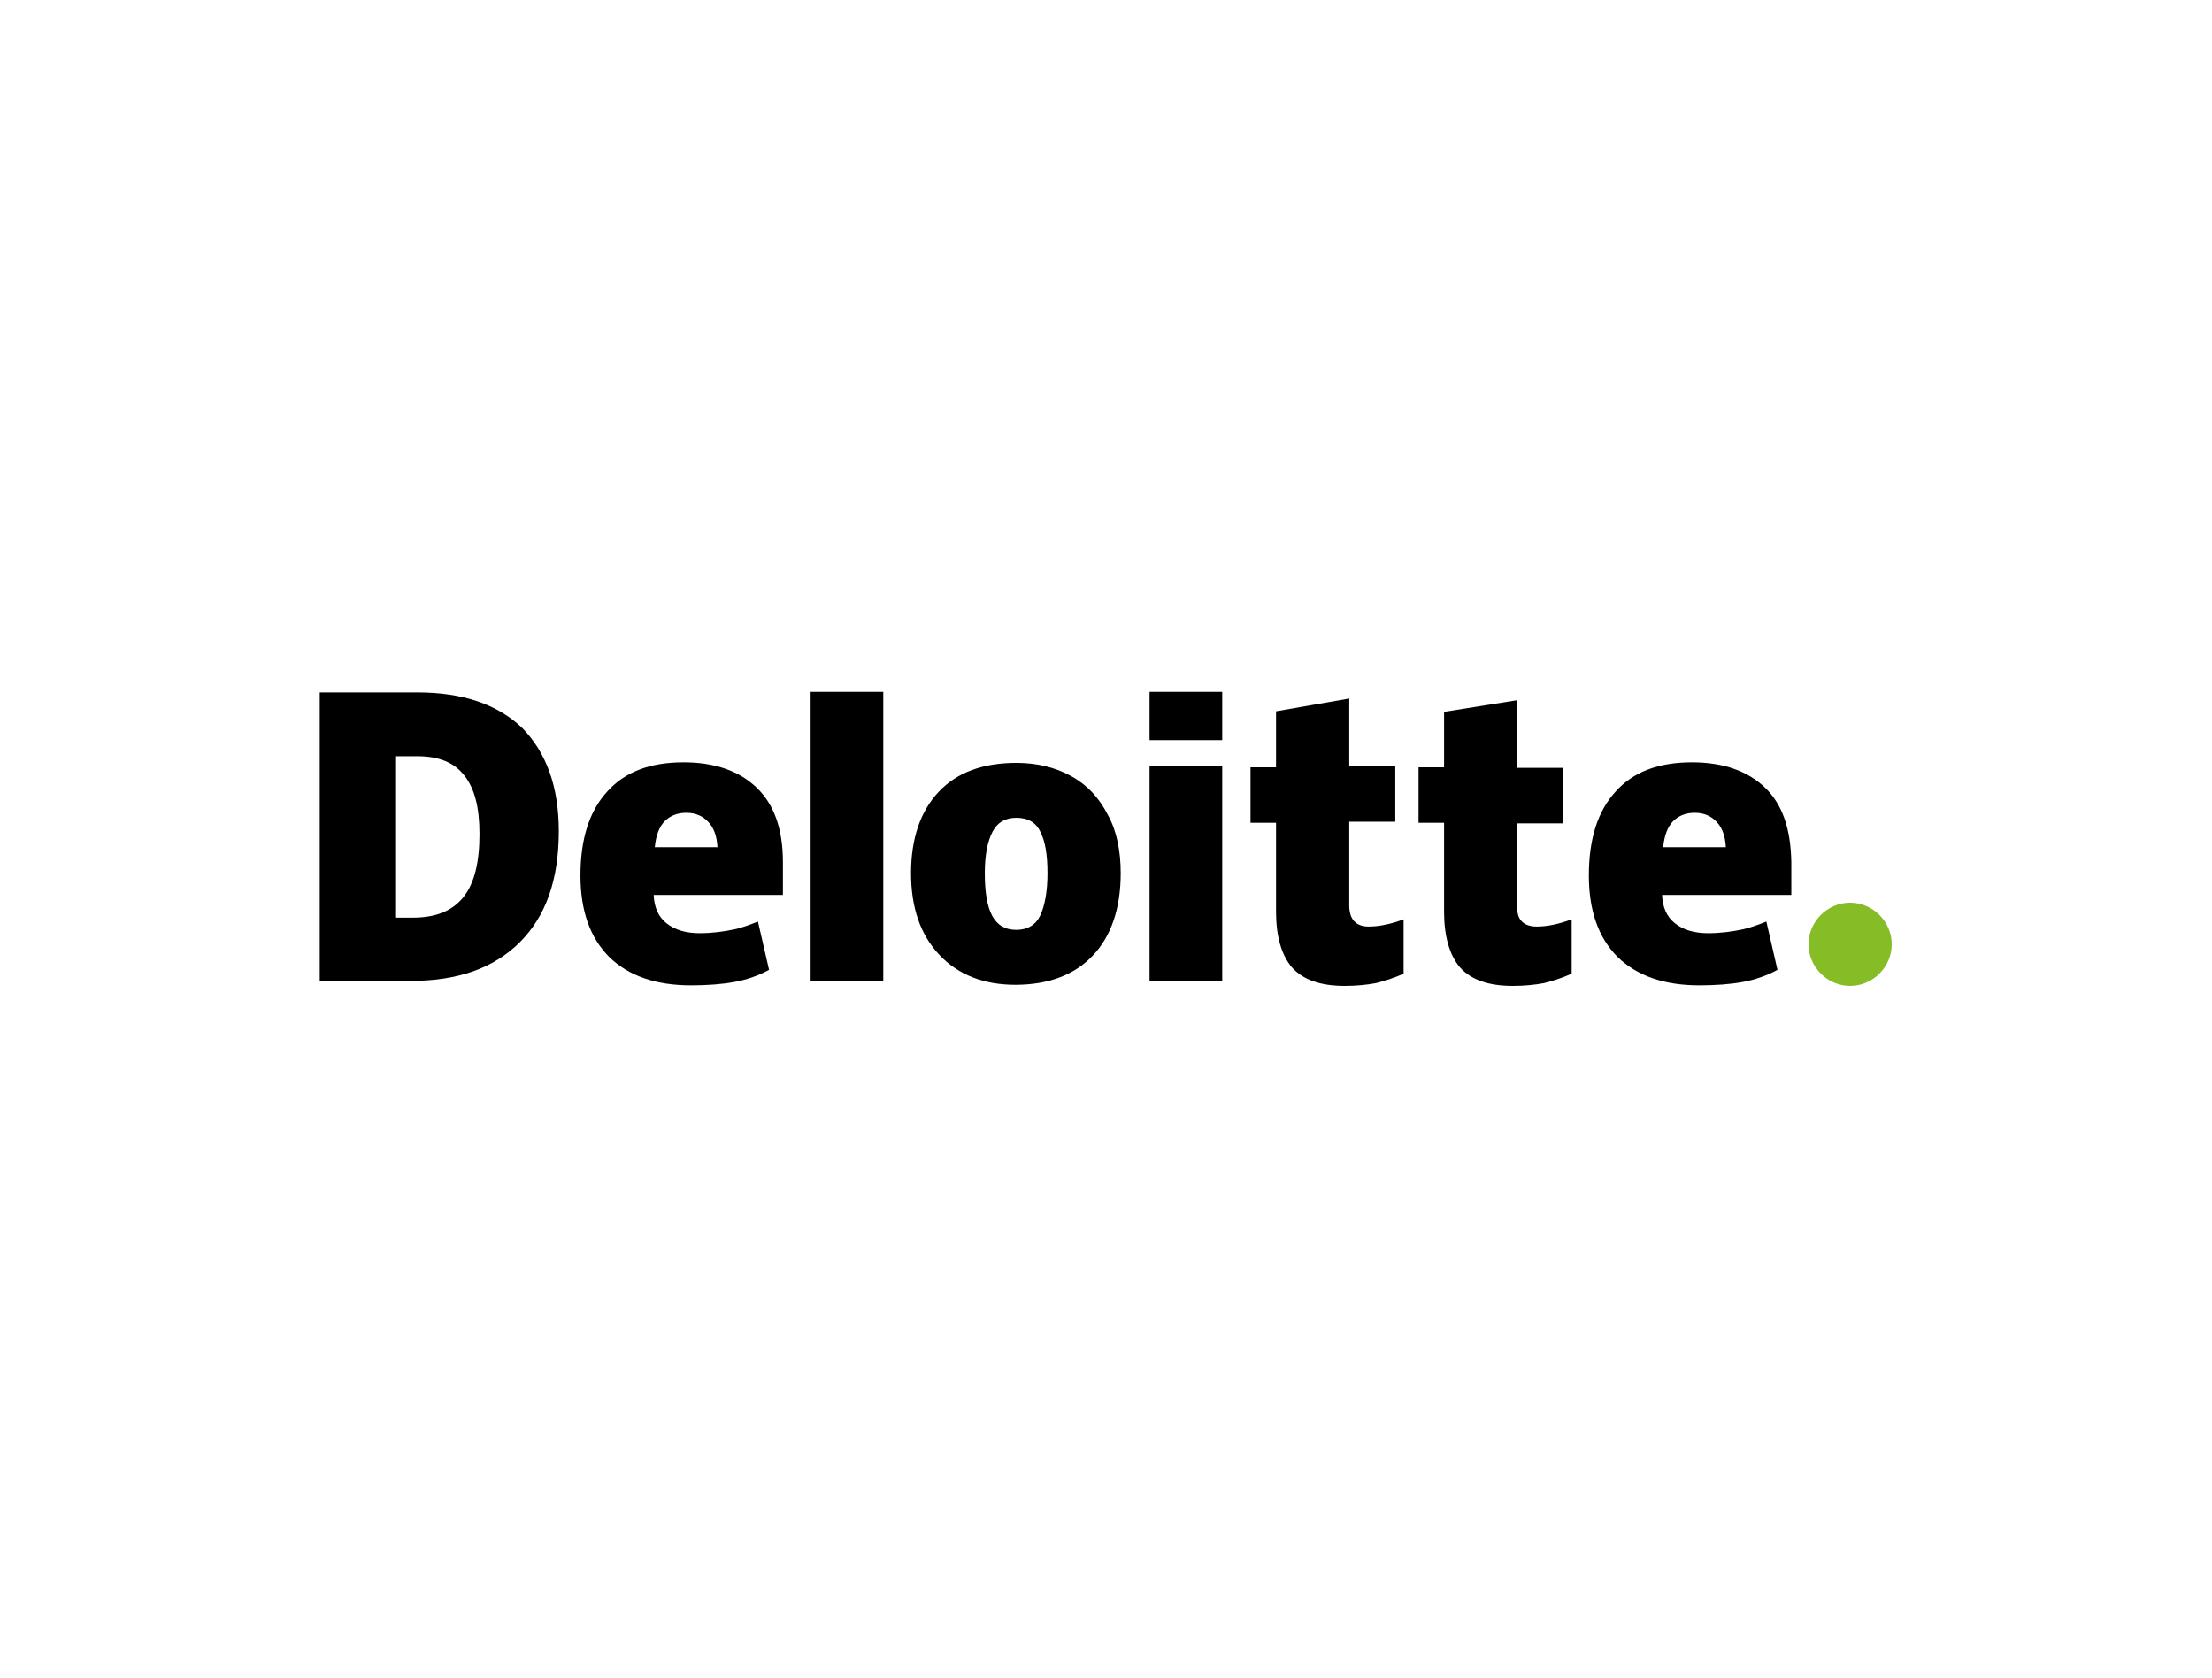
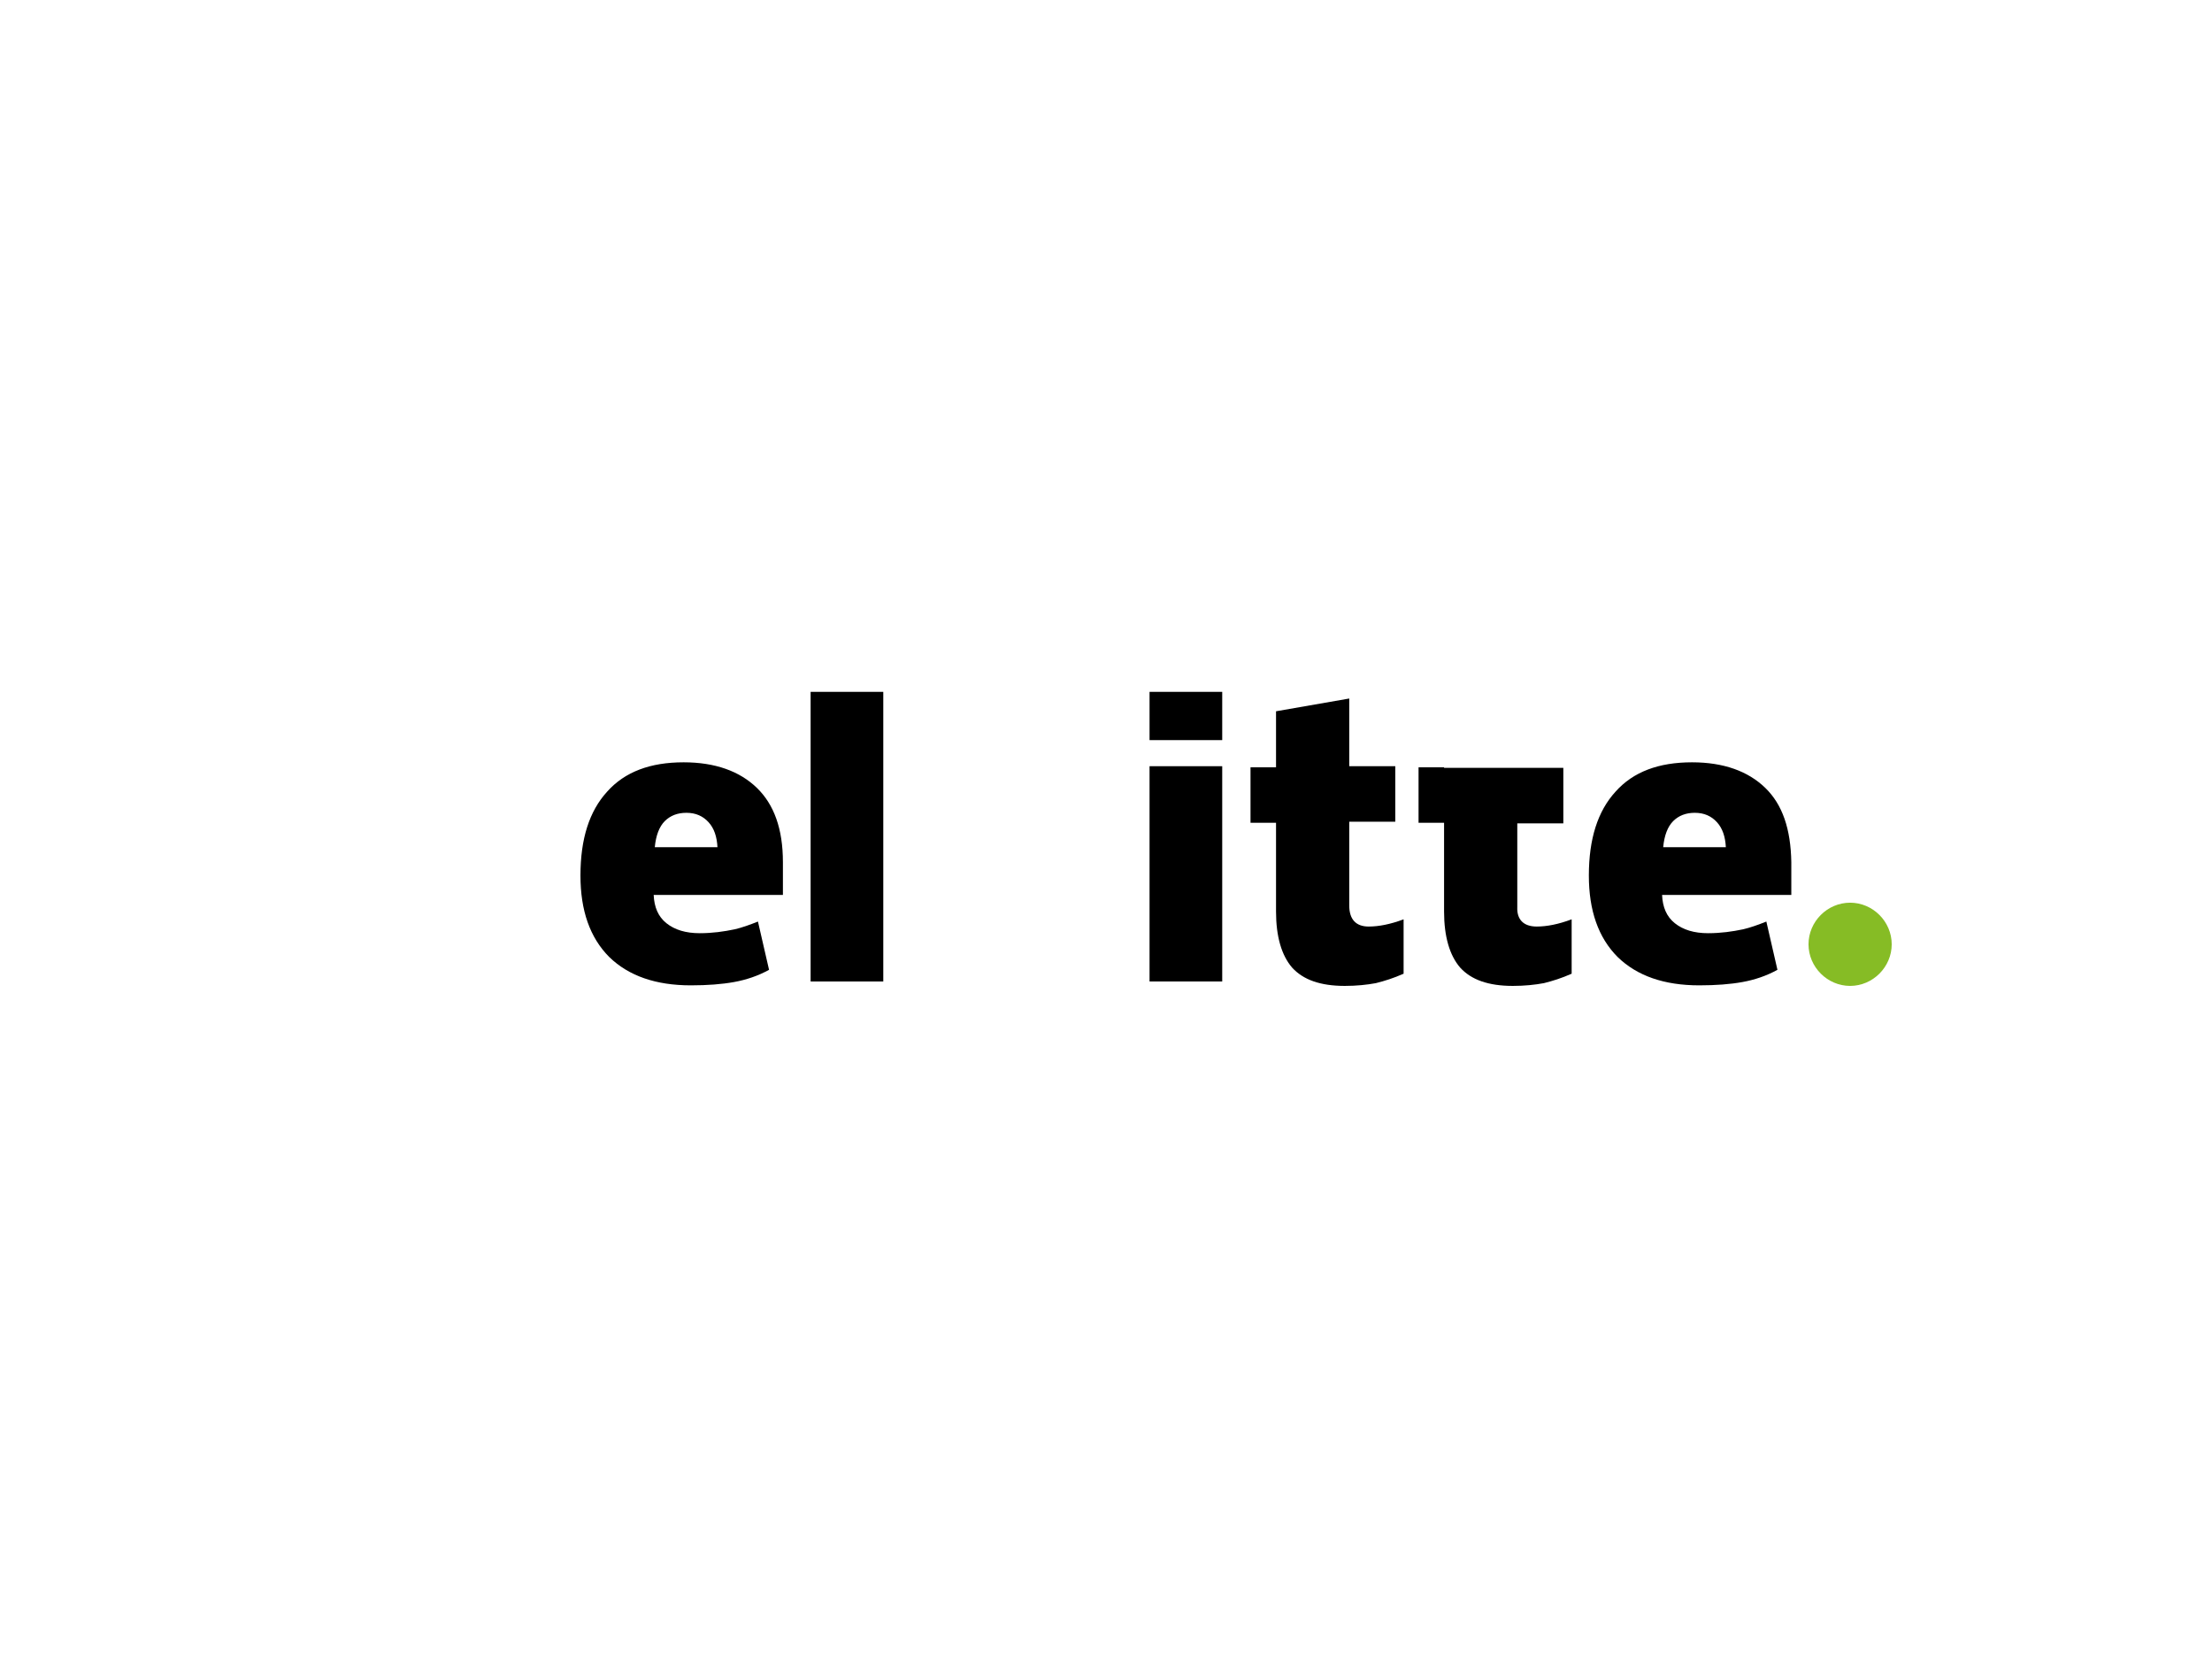
<svg xmlns="http://www.w3.org/2000/svg" width="211" height="160" viewBox="0 0 211 160" fill="none">
  <g clip-path="url(#clip0_3480_117799)">
    <path d="M172.512 90.053C172.512 87.883 174.311 86.085 176.48 86.085C178.649 86.085 180.448 87.883 180.448 90.053C180.448 92.222 178.649 94.021 176.48 94.021C174.311 94.021 172.512 92.222 172.512 90.053Z" fill="#86BC25" />
-     <path d="M53.304 79.259C53.304 83.862 52.087 87.355 49.6 89.841C47.114 92.328 43.675 93.545 39.177 93.545H30.5V66.032H39.812C44.098 66.032 47.431 67.143 49.812 69.418C52.087 71.746 53.304 74.974 53.304 79.259ZM45.738 79.524C45.738 76.984 45.262 75.132 44.257 73.915C43.304 72.698 41.823 72.116 39.812 72.116H37.696V87.513H39.336C41.558 87.513 43.145 86.878 44.204 85.555C45.262 84.233 45.738 82.222 45.738 79.524Z" fill="black" />
    <path d="M84.255 65.979H77.324V93.598H84.255V65.979Z" fill="black" />
-     <path d="M106.902 83.28C106.902 86.613 106.003 89.259 104.257 91.111C102.511 92.963 100.024 93.915 96.849 93.915C93.834 93.915 91.4 92.963 89.601 91.058C87.802 89.153 86.902 86.561 86.902 83.28C86.902 79.947 87.802 77.354 89.548 75.502C91.294 73.65 93.781 72.751 96.955 72.751C98.913 72.751 100.659 73.174 102.193 74.021C103.728 74.867 104.839 76.084 105.685 77.725C106.532 79.259 106.902 81.164 106.902 83.28ZM93.939 83.28C93.939 85.026 94.151 86.402 94.627 87.301C95.103 88.201 95.844 88.677 96.955 88.677C98.013 88.677 98.807 88.201 99.23 87.301C99.654 86.402 99.918 85.026 99.918 83.28C99.918 81.534 99.707 80.211 99.23 79.312C98.807 78.412 98.013 77.989 96.955 77.989C95.897 77.989 95.156 78.412 94.68 79.312C94.204 80.211 93.939 81.534 93.939 83.28Z" fill="black" />
    <path d="M116.586 73.069H109.654V93.598H116.586V73.069Z" fill="black" />
    <path d="M116.586 65.979H109.654V70.582H116.586V65.979Z" fill="black" />
    <path d="M130.555 88.36C131.507 88.36 132.618 88.148 133.888 87.672V92.857C132.936 93.28 132.089 93.545 131.243 93.757C130.396 93.915 129.391 94.021 128.28 94.021C125.952 94.021 124.312 93.439 123.253 92.275C122.248 91.111 121.719 89.312 121.719 86.931V78.466H119.285V73.175H121.719V67.831L128.703 66.614V73.069H133.095V78.36H128.703V86.349C128.703 87.672 129.338 88.36 130.555 88.36Z" fill="black" />
-     <path d="M146.584 88.36C147.537 88.36 148.648 88.148 149.918 87.672V92.857C148.965 93.28 148.119 93.545 147.272 93.757C146.426 93.915 145.42 94.021 144.309 94.021C141.981 94.021 140.341 93.439 139.283 92.275C138.277 91.111 137.748 89.312 137.748 86.931V78.466H135.314V73.175H137.748V67.884L144.732 66.772V73.228H149.124V78.519H144.732V86.508C144.68 87.672 145.314 88.36 146.584 88.36Z" fill="black" />
+     <path d="M146.584 88.36C147.537 88.36 148.648 88.148 149.918 87.672V92.857C148.965 93.28 148.119 93.545 147.272 93.757C146.426 93.915 145.42 94.021 144.309 94.021C141.981 94.021 140.341 93.439 139.283 92.275C138.277 91.111 137.748 89.312 137.748 86.931V78.466H135.314V73.175H137.748V67.884V73.228H149.124V78.519H144.732V86.508C144.68 87.672 145.314 88.36 146.584 88.36Z" fill="black" />
    <path d="M168.384 75.132C166.744 73.545 164.416 72.698 161.4 72.698C158.225 72.698 155.791 73.598 154.098 75.503C152.405 77.355 151.559 80 151.559 83.492C151.559 86.826 152.458 89.418 154.31 91.27C156.162 93.069 158.754 93.968 162.088 93.968C163.675 93.968 165.051 93.862 166.215 93.651C167.379 93.439 168.49 93.069 169.548 92.487L168.49 87.884C167.696 88.201 166.955 88.466 166.268 88.624C165.262 88.836 164.151 88.995 162.934 88.995C161.612 88.995 160.553 88.677 159.76 88.042C158.966 87.407 158.596 86.508 158.543 85.344H170.871V82.222C170.818 79.048 170.024 76.72 168.384 75.132ZM158.649 80.794C158.754 79.683 159.072 78.836 159.601 78.307C160.13 77.778 160.818 77.513 161.664 77.513C162.564 77.513 163.252 77.831 163.781 78.413C164.31 78.995 164.574 79.788 164.627 80.794H158.649Z" fill="black" />
    <path d="M72.195 75.132C70.554 73.545 68.226 72.698 65.21 72.698C62.036 72.698 59.602 73.598 57.909 75.503C56.216 77.355 55.369 80 55.369 83.492C55.369 86.826 56.269 89.418 58.12 91.27C59.972 93.069 62.565 93.968 65.898 93.968C67.486 93.968 68.861 93.862 70.025 93.651C71.189 93.439 72.3 93.069 73.359 92.487L72.3 87.884C71.507 88.201 70.766 88.466 70.078 88.624C69.073 88.836 67.962 88.995 66.745 88.995C65.422 88.995 64.364 88.677 63.57 88.042C62.776 87.407 62.406 86.508 62.353 85.344H74.681V82.222C74.681 79.048 73.835 76.72 72.195 75.132ZM62.459 80.794C62.565 79.683 62.882 78.836 63.411 78.307C63.941 77.778 64.628 77.513 65.475 77.513C66.374 77.513 67.062 77.831 67.591 78.413C68.121 78.995 68.385 79.788 68.438 80.794H62.459Z" fill="black" />
  </g>
  <defs>
    <clipPath id="clip0_3480_117799">
      <rect width="150" height="28.042" fill="white" transform="translate(30.5 65.979)" />
    </clipPath>
  </defs>
</svg>